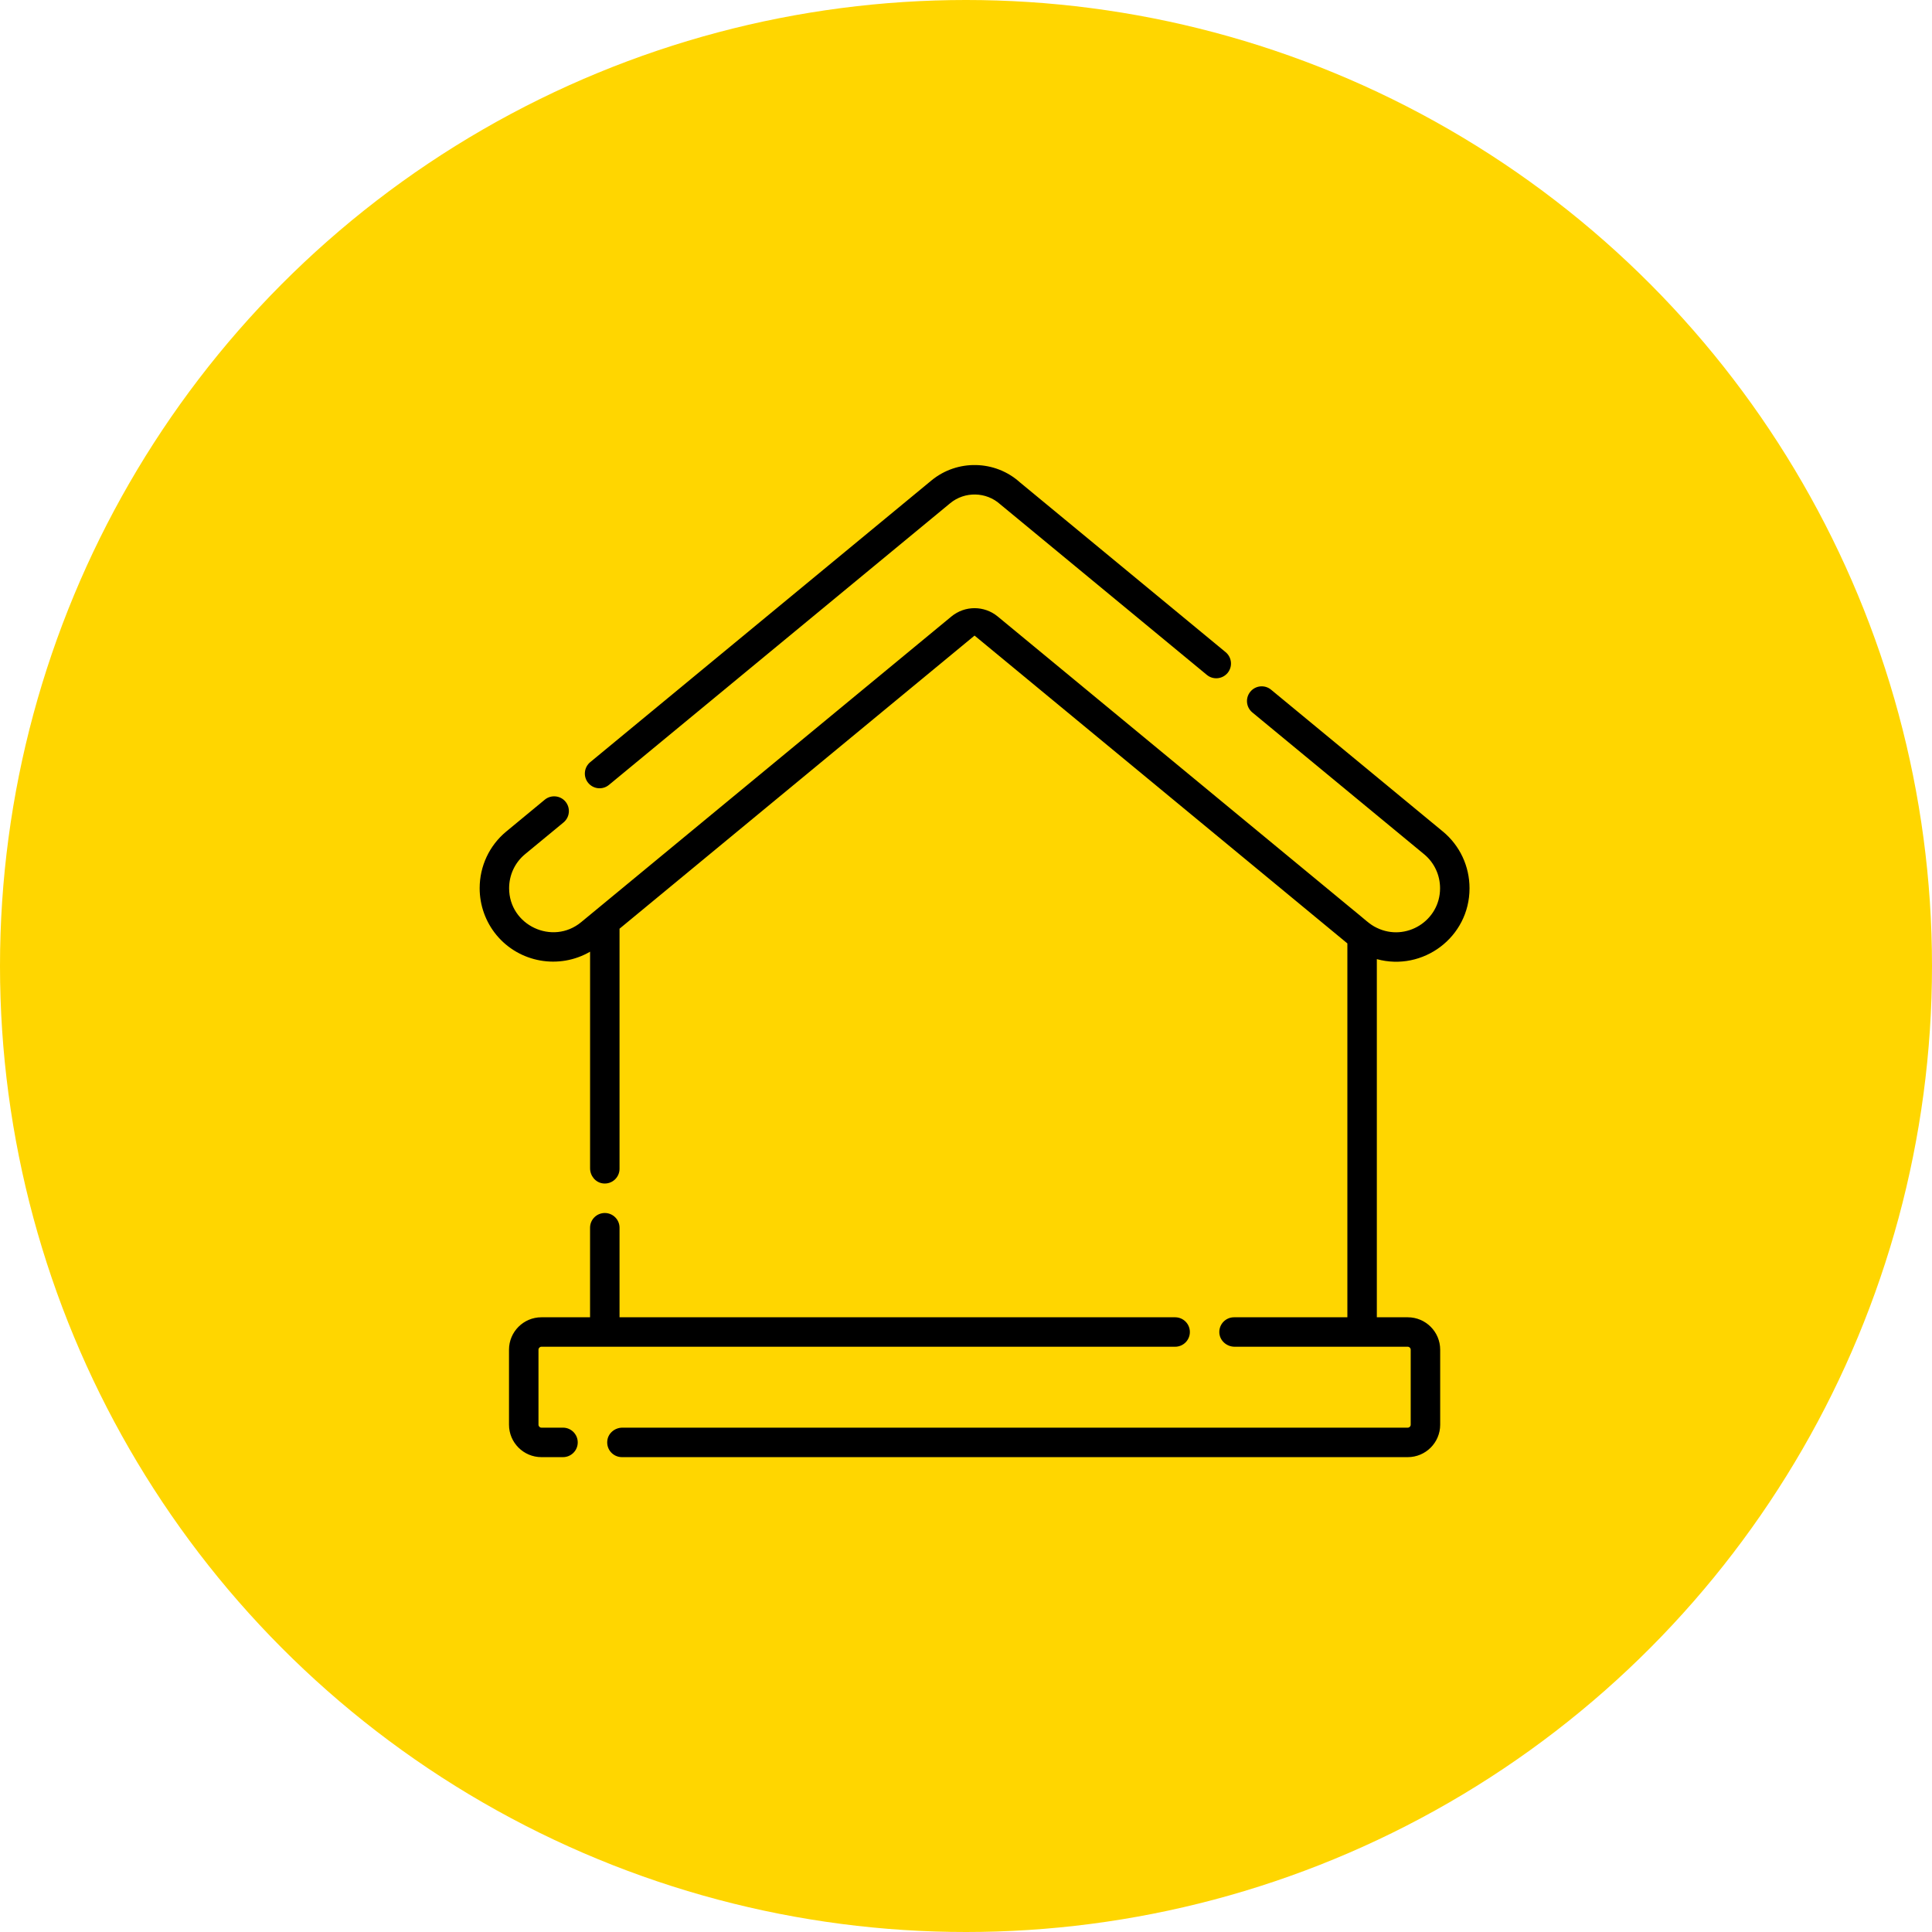
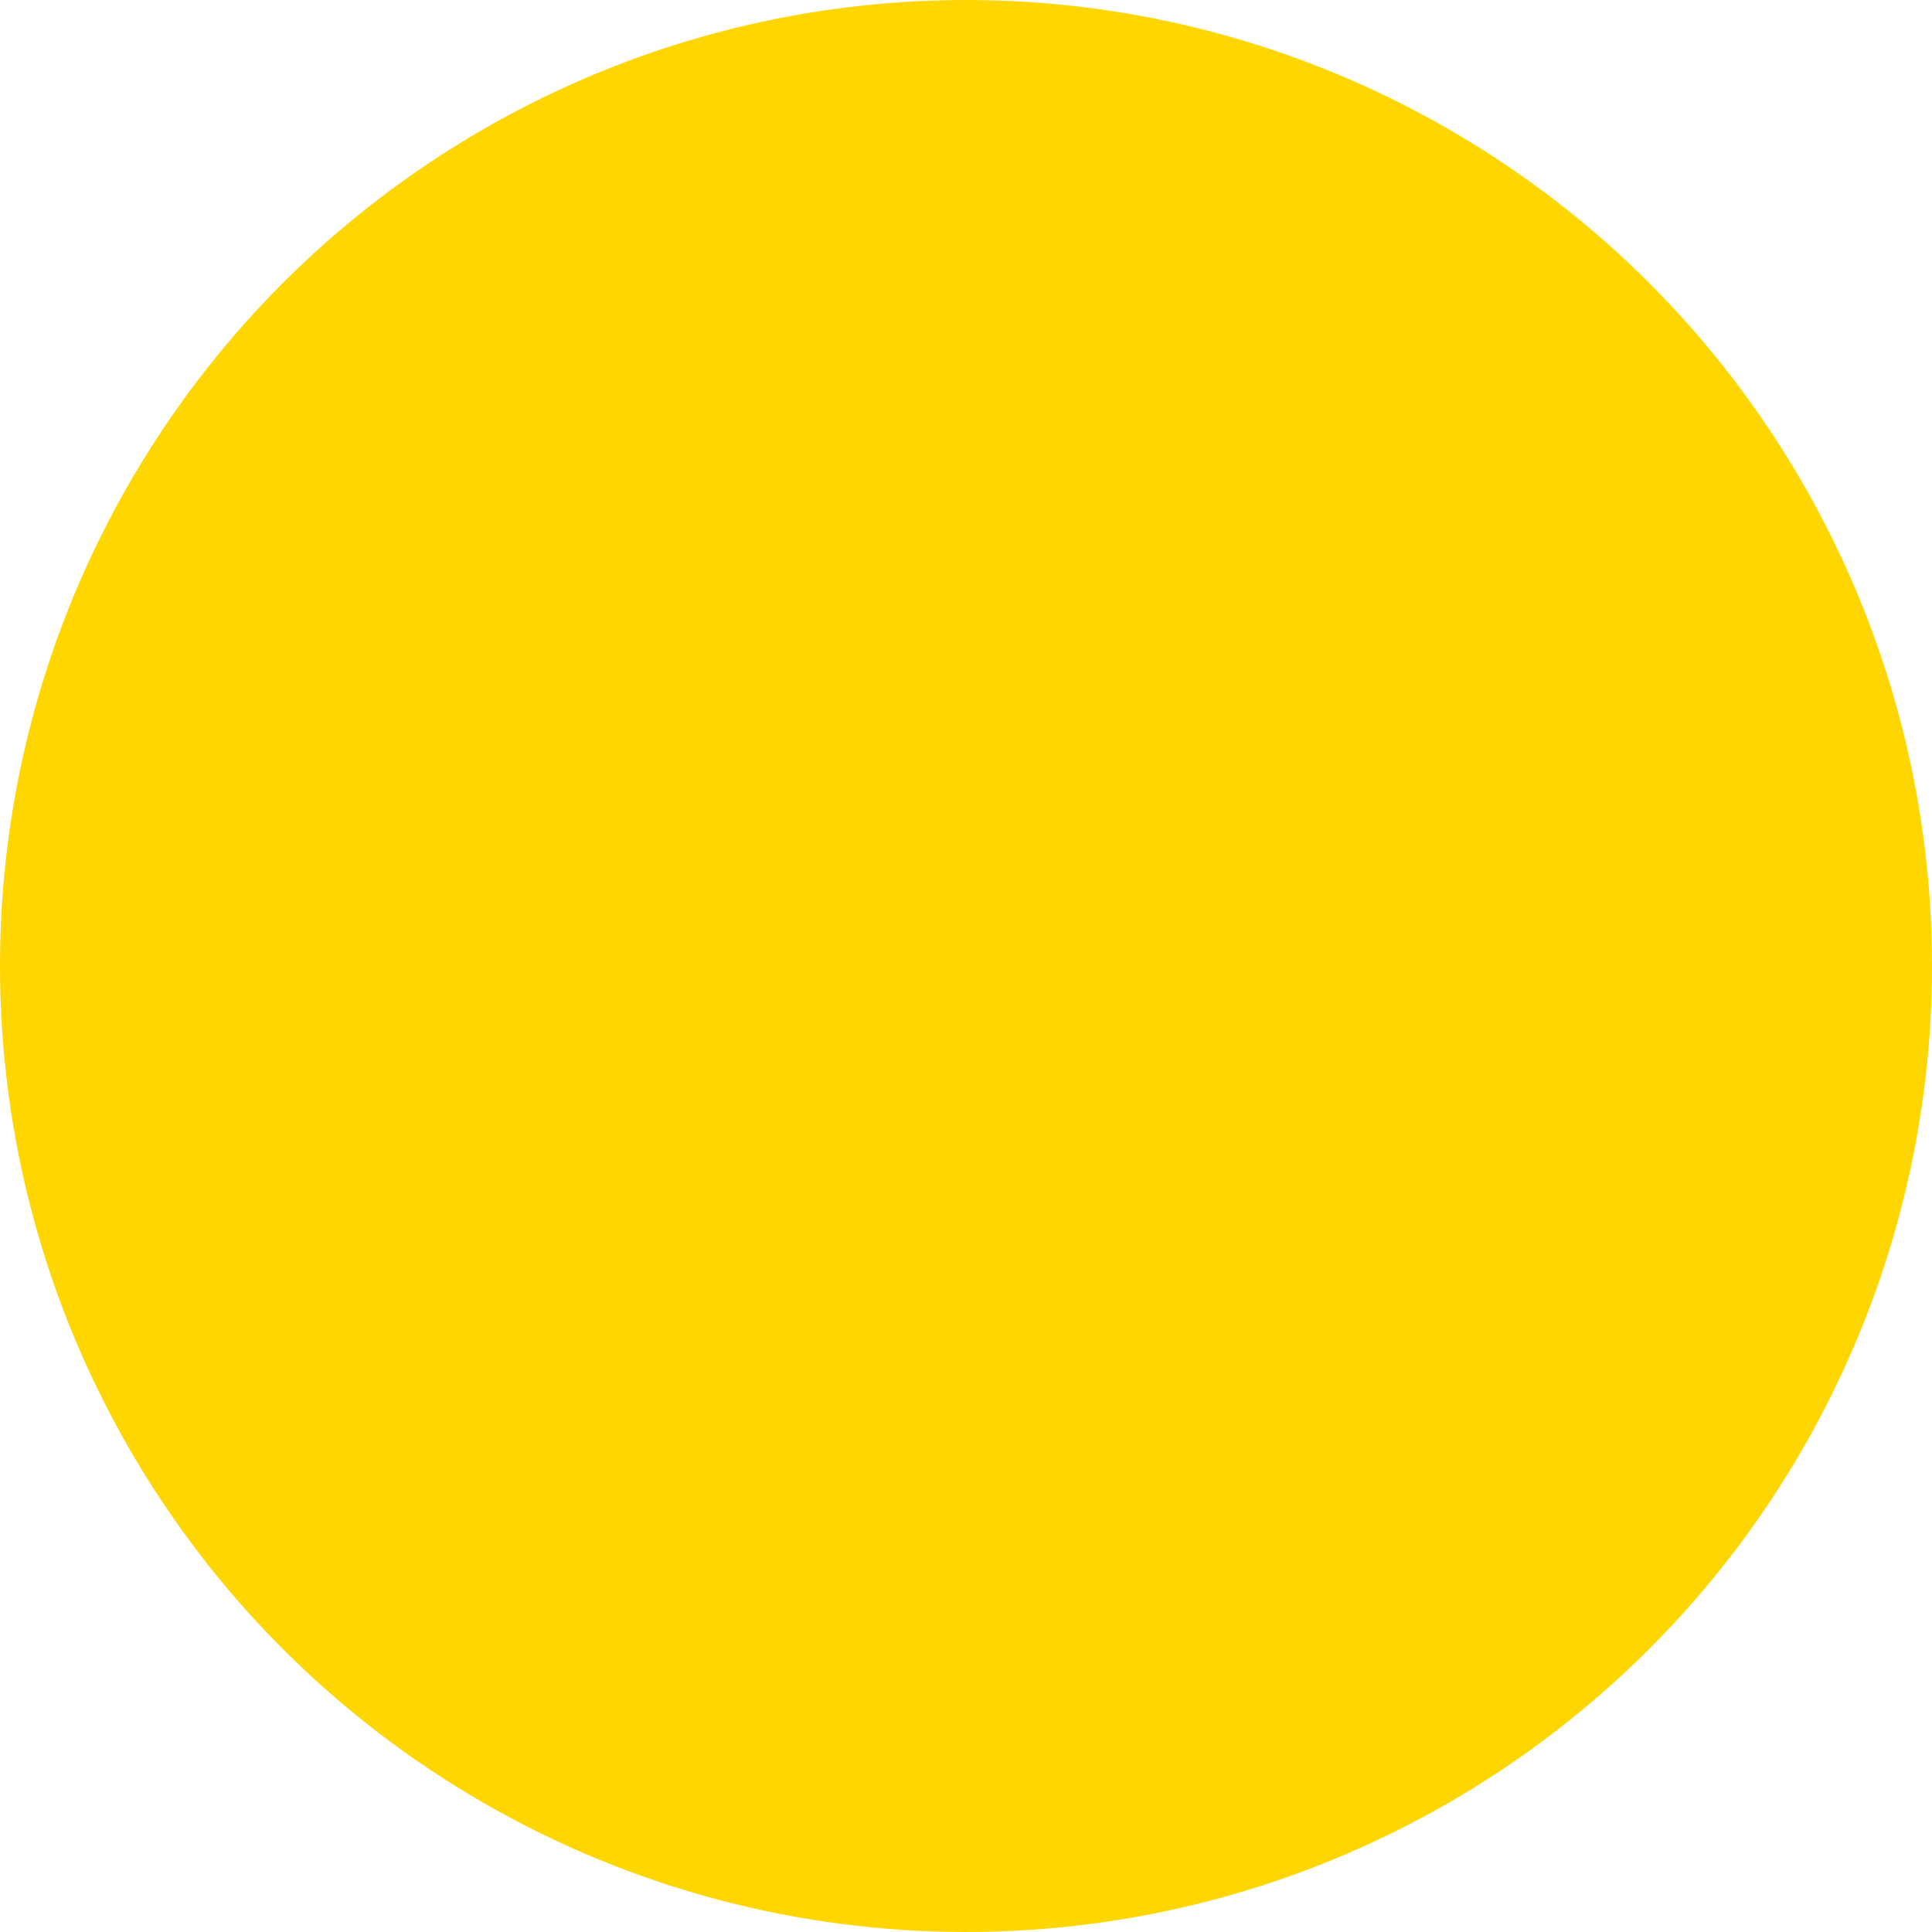
<svg xmlns="http://www.w3.org/2000/svg" width="85" height="85" viewBox="0 0 85 85" fill="none">
  <circle cx="42.5" cy="42.5" r="42.5" fill="#FFD600" />
  <g clip-path="url(#clip0_9105_3823)">
    <path d="M53.923 28.693L44.87 21.22C43.779 20.238 42.113 20.203 40.979 21.139L25.967 33.532C25.691 33.761 25.651 34.169 25.879 34.445C26.108 34.722 26.516 34.761 26.792 34.532C28.488 33.132 41.376 22.492 41.805 22.139C42.441 21.613 43.388 21.628 44.008 22.189C44.144 22.302 53.088 29.686 53.097 29.693C53.373 29.921 53.782 29.881 54.01 29.606C54.238 29.33 54.198 28.921 53.923 28.693Z" fill="black" />
-     <path d="M64.653 39.081C64.653 38.109 64.226 37.199 63.48 36.583L55.922 30.344C55.647 30.116 55.238 30.155 55.011 30.431C54.782 30.707 54.821 31.116 55.097 31.344L62.655 37.583C63.101 37.951 63.357 38.497 63.357 39.081C63.357 40.514 61.854 41.442 60.575 40.821C60.236 40.66 60.118 40.499 59.279 39.824L43.895 27.123C43.303 26.635 42.449 26.635 41.858 27.123C40.903 27.912 26.44 39.852 25.57 40.57C24.313 41.609 22.399 40.711 22.399 39.079C22.399 38.494 22.655 37.948 23.101 37.58L24.794 36.183C25.069 35.955 25.108 35.547 24.88 35.27C24.653 34.995 24.244 34.956 23.968 35.183L22.276 36.581C21.531 37.195 21.103 38.106 21.103 39.079C21.103 39.829 21.365 40.559 21.84 41.135C22.852 42.359 24.603 42.66 25.961 41.871V51.4C25.961 51.73 26.197 52.023 26.524 52.065C26.92 52.115 27.257 51.808 27.257 51.422V40.859L42.876 27.963L59.279 41.506V57.955H54.293C53.929 57.955 53.635 58.254 53.645 58.621C53.655 58.977 53.965 59.251 54.32 59.251C56.583 59.251 59.664 59.251 61.936 59.251C62.006 59.251 62.065 59.31 62.065 59.381V62.682C62.065 62.753 62.007 62.811 61.936 62.811H27.384C27.055 62.811 26.761 63.048 26.72 63.375C26.669 63.771 26.977 64.108 27.362 64.108H61.936C62.723 64.108 63.362 63.469 63.362 62.682V59.381C63.362 58.593 62.723 57.955 61.936 57.955H60.575V42.198C62.599 42.751 64.653 41.238 64.653 39.081Z" fill="black" />
+     <path d="M64.653 39.081C64.653 38.109 64.226 37.199 63.48 36.583L55.922 30.344C55.647 30.116 55.238 30.155 55.011 30.431C54.782 30.707 54.821 31.116 55.097 31.344L62.655 37.583C63.101 37.951 63.357 38.497 63.357 39.081C60.236 40.66 60.118 40.499 59.279 39.824L43.895 27.123C43.303 26.635 42.449 26.635 41.858 27.123C40.903 27.912 26.44 39.852 25.57 40.57C24.313 41.609 22.399 40.711 22.399 39.079C22.399 38.494 22.655 37.948 23.101 37.58L24.794 36.183C25.069 35.955 25.108 35.547 24.88 35.27C24.653 34.995 24.244 34.956 23.968 35.183L22.276 36.581C21.531 37.195 21.103 38.106 21.103 39.079C21.103 39.829 21.365 40.559 21.84 41.135C22.852 42.359 24.603 42.66 25.961 41.871V51.4C25.961 51.73 26.197 52.023 26.524 52.065C26.92 52.115 27.257 51.808 27.257 51.422V40.859L42.876 27.963L59.279 41.506V57.955H54.293C53.929 57.955 53.635 58.254 53.645 58.621C53.655 58.977 53.965 59.251 54.32 59.251C56.583 59.251 59.664 59.251 61.936 59.251C62.006 59.251 62.065 59.31 62.065 59.381V62.682C62.065 62.753 62.007 62.811 61.936 62.811H27.384C27.055 62.811 26.761 63.048 26.72 63.375C26.669 63.771 26.977 64.108 27.362 64.108H61.936C62.723 64.108 63.362 63.469 63.362 62.682V59.381C63.362 58.593 62.723 57.955 61.936 57.955H60.575V42.198C62.599 42.751 64.653 41.238 64.653 39.081Z" fill="black" />
    <path d="M51.7 57.955H27.257V54.015C27.257 53.657 26.966 53.367 26.609 53.367C26.251 53.367 25.96 53.657 25.96 54.015V57.955H23.82C23.034 57.955 22.394 58.594 22.394 59.381V62.682C22.394 63.468 23.034 64.108 23.82 64.108H24.769C25.127 64.108 25.418 63.818 25.418 63.46C25.418 63.102 25.127 62.811 24.769 62.811H23.82C23.75 62.811 23.691 62.752 23.691 62.682V59.381C23.691 59.31 23.75 59.251 23.82 59.251C25.363 59.251 49.998 59.251 51.7 59.251C52.059 59.251 52.349 58.961 52.349 58.603C52.349 58.244 52.059 57.955 51.7 57.955Z" fill="black" />
  </g>
  <defs>
    <clipPath id="clip0_9105_3823">
-       <rect width="43.649" height="43.649" fill="white" transform="translate(21.055 20.459)" />
-     </clipPath>
+       </clipPath>
  </defs>
</svg>